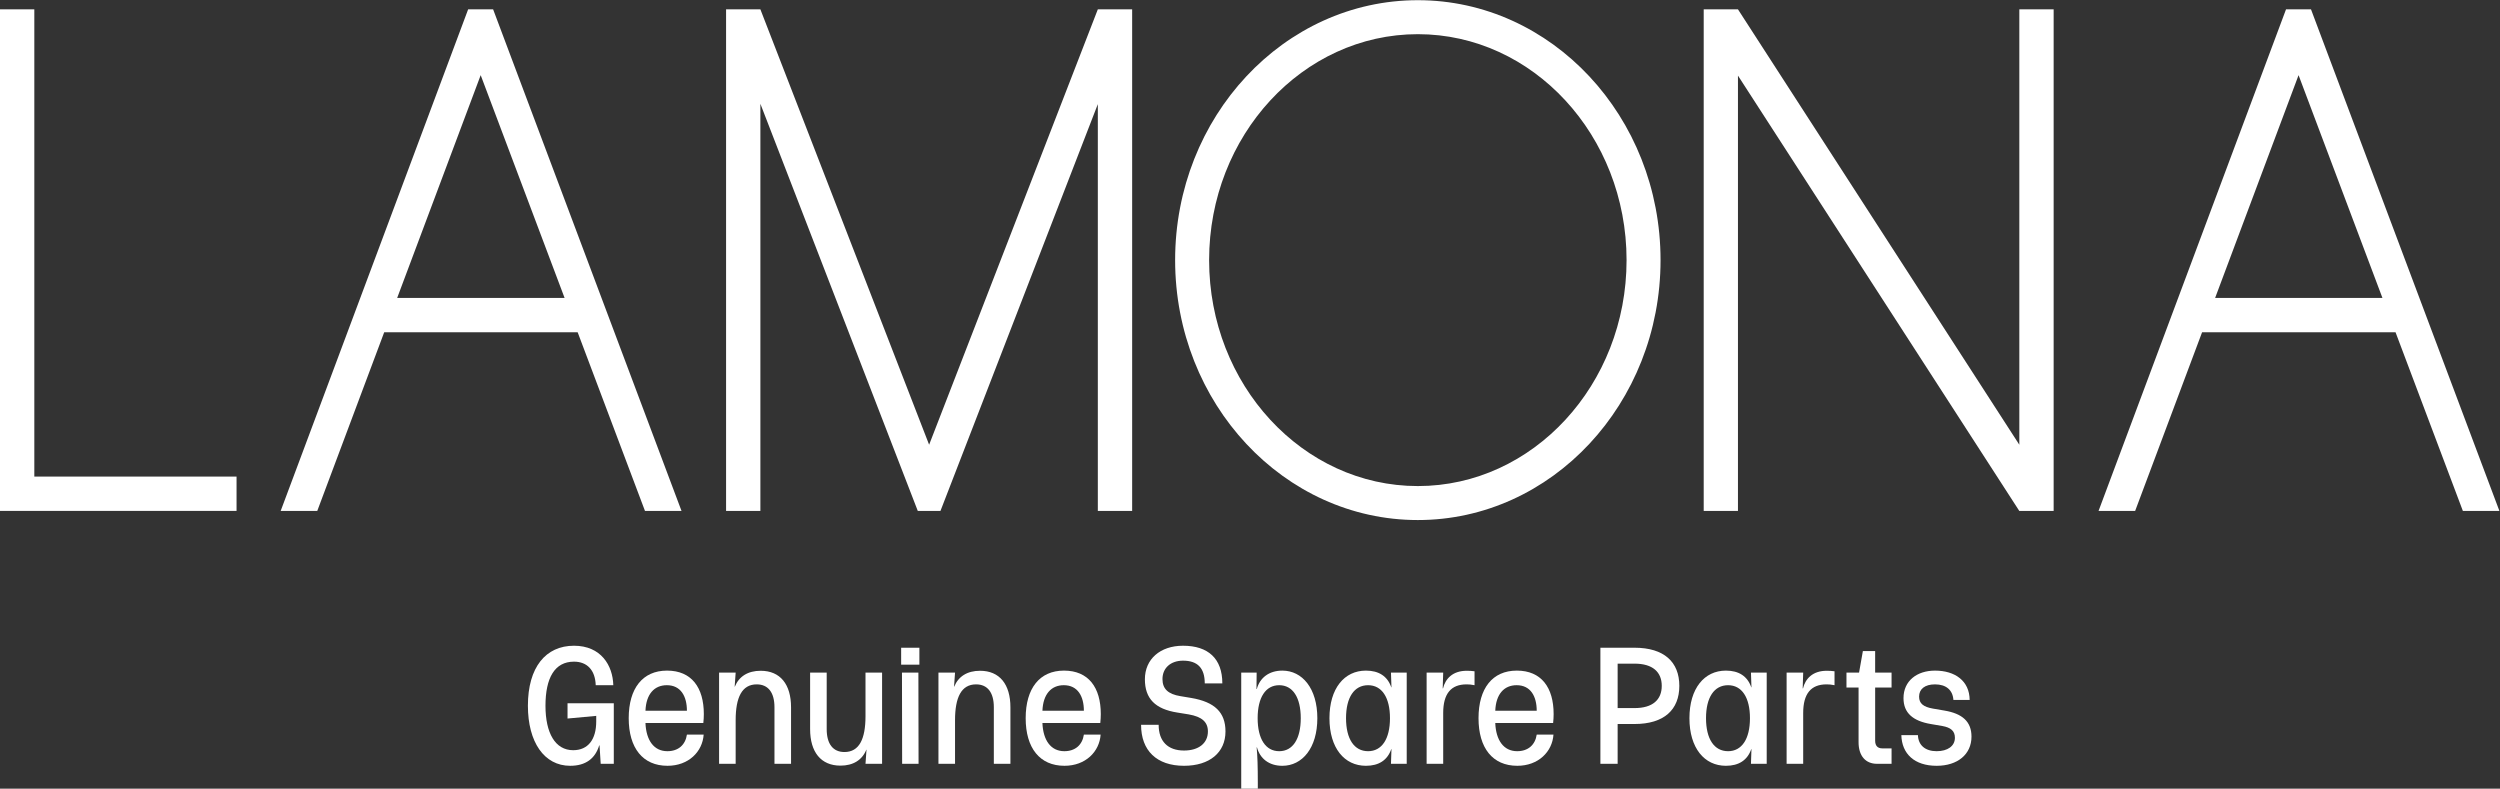
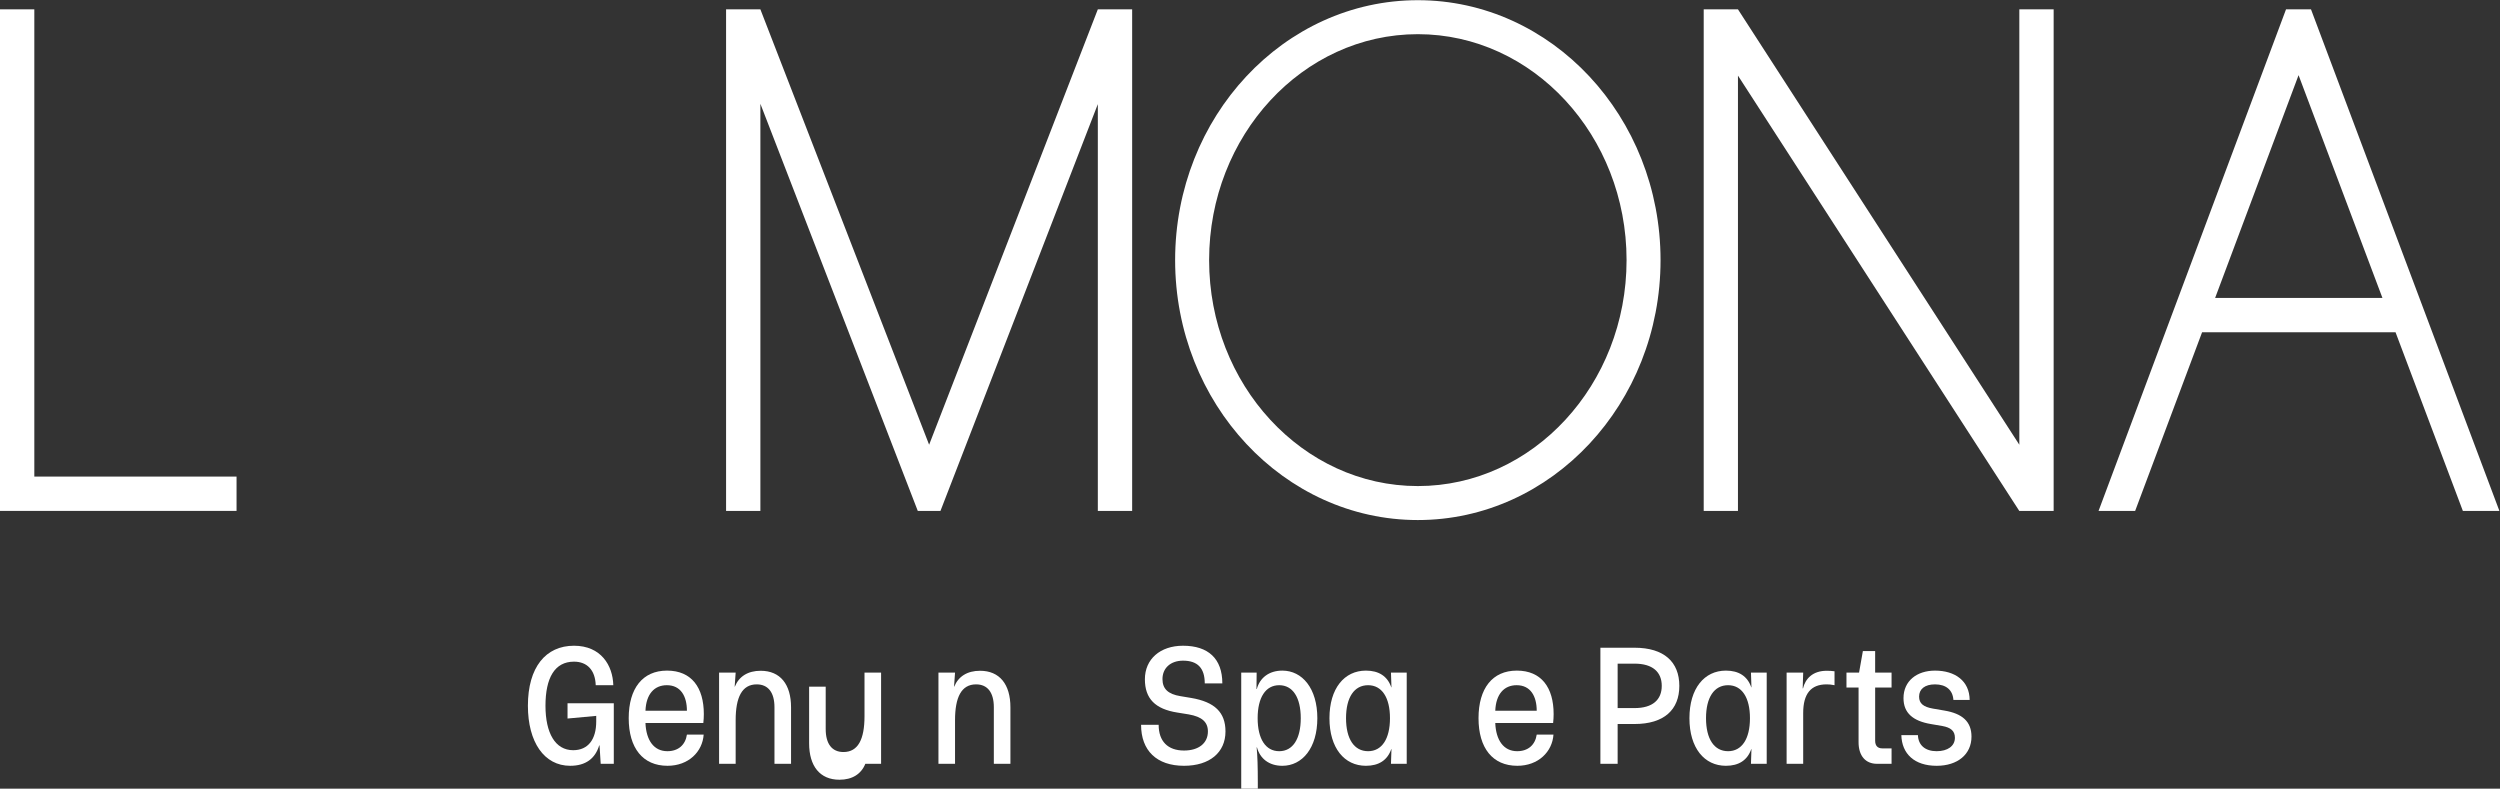
<svg xmlns="http://www.w3.org/2000/svg" xmlns:ns1="http://sodipodi.sourceforge.net/DTD/sodipodi-0.dtd" xmlns:ns2="http://www.inkscape.org/namespaces/inkscape" version="1.1" id="svg2" xml:space="preserve" width="880.8" height="277.867" viewBox="0 0 880.8 277.867" ns1:docname="Lamona Spare Parts Logo-Primary White.eps">
  <rect x="0" y="0" width="880.8" height="277.867" fill="#333333" stroke="none" />
  <defs id="defs6" />
  <ns1:namedview pagecolor="#ffffff" bordercolor="#666666" borderopacity="1" objecttolerance="10" gridtolerance="10" guidetolerance="10" ns2:pageopacity="0" ns2:pageshadow="2" ns2:window-width="640" ns2:window-height="480" id="namedview4" />
  <g id="g10" ns2:groupmode="layer" ns2:label="ink_ext_XXXXXX" transform="matrix(1.333,0,0,-1.333,0,277.867)">
    <g id="g12" transform="scale(0.1)">
      <path d="M 625.211,824.898 H 90.707 V 2059.84 H 0.004 V 2055.46 739.012 734.18 H 4.574 593.484 625.211 v 90.718" style="fill:#ffffff;fill-opacity:1;fill-rule:nonzero;stroke:none" id="path14" />
      <path d="M 2009.74,2059.84 2455.72,909.051 2901.63,2059.84 h 90.72 v -4.35 -1321.31 h -90.72 V 1809.32 L 2485.72,734.18 h -59.98 L 2009.75,1810.17 V 734.18 h -90.68 v 1321.31 4.35 h 4.58 79.52" style="fill:#ffffff;fill-opacity:1;fill-rule:nonzero;stroke:none" id="path16" />
      <path d="m 3747.45,799.828 c -304.2,0 -551.68,267.902 -551.68,597.182 0,329.29 247.48,597.19 551.68,597.19 304.19,0 551.67,-267.9 551.67,-597.19 0,-329.28 -247.48,-597.182 -551.67,-597.182 z m 0,1284.192 c -353.73,0 -641.51,-308.19 -641.51,-687.01 0,-378.82 287.78,-686.998 641.51,-686.998 353.72,0 641.48,308.178 641.48,686.998 0,378.82 -287.76,687.01 -641.48,687.01" style="fill:#ffffff;fill-opacity:1;fill-rule:nonzero;stroke:none" id="path18" />
      <path d="m 5427.92,734.18 v 1325.66 h -90.7 V 909.051 L 4593.53,2059.84 h -4.59 -2.91 -77.59 -5.43 v -3.33 -1318.901 -3.429 h 90.52 V 737.609 1884.7 L 5337.04,734.18 h 90.88" style="fill:#ffffff;fill-opacity:1;fill-rule:nonzero;stroke:none" id="path20" />
-       <path d="m 1492.28,1297 h -442.56 l 220.77,588.91 z m -653.71,-562.82 176.9,472.12 h 511.33 l 177.9,-472.12 h 96.58 l -497.92,1325.66 h -66.01 L 741.859,734.18 h 96.711" style="fill:#ffffff;fill-opacity:1;fill-rule:nonzero;stroke:none" id="path22" />
      <path d="m 6296.96,1297 h -442.28 l 220.57,588.91 z m -653.62,-562.82 176.89,472.12 h 511.34 l 177.9,-472.12 h 96.57 L 6108.1,2059.84 h -66 L 5546.62,734.18 h 96.72" style="fill:#ffffff;fill-opacity:1;fill-rule:nonzero;stroke:none" id="path24" />
      <path d="M 1622.29,225.719 V 65.75 h -34.62 l -3.07,48.648 h -0.88 c -10.51,-34.609 -35.5,-53.91 -76.69,-53.91 -68.81,0 -111.76,62.684 -111.76,158.672 0,102.121 47.33,158.649 121.83,158.649 71.45,0 102.57,-52.149 103.88,-104.309 h -46.46 c -1.31,39.879 -22.79,62.23 -57.42,62.23 -50.83,0 -75.38,-42.511 -75.38,-116.57 0,-72.328 25.87,-117.461 73.19,-117.461 39.44,0 60.93,28.481 60.93,75.821 v 14.89 l -75.83,-7 v 40.309 h 122.28" style="fill:#ffffff;fill-opacity:1;fill-rule:nonzero;stroke:none" id="path26" />
      <path d="m 1705.99,206 h 109.57 c 0,38.141 -16.22,67.5 -53.03,67.5 -33.31,0 -54.79,-23.68 -56.54,-67.5 z m 109.57,-63.109 h 44.27 c -3.07,-45.141 -39.89,-82.403 -95.55,-82.403 -65.31,0 -102.56,46.91 -102.56,125.801 0,78.883 36.81,125.781 101.25,125.781 64.86,0 97.29,-44.699 97.29,-114.84 0,-7.441 -0.43,-15.332 -1.31,-23.66 h -152.96 c 1.75,-45.14 21.91,-74.5 57.86,-74.5 29.36,0 47.76,17.078 51.71,43.821" style="fill:#ffffff;fill-opacity:1;fill-rule:nonzero;stroke:none" id="path28" />
      <path d="m 1900.57,306.801 h 43.83 l -2.63,-37.242 h 0.44 c 10.96,27.171 34.63,42.07 68.37,42.07 51.73,0 80.21,-35.93 80.21,-96.418 V 65.75 h -43.82 v 149.461 c 0,39 -16.66,60.488 -46.9,60.488 -39.01,0 -55.67,-34.187 -55.67,-94.679 V 65.75 h -43.83 v 241.051" style="fill:#ffffff;fill-opacity:1;fill-rule:nonzero;stroke:none" id="path30" />
-       <path d="m 2331.4,65.75 h -43.83 l 2.63,37.262 h -0.44 c -10.96,-27.172 -34.62,-42.09 -68.38,-42.09 -51.71,0 -80.2,35.949 -80.2,96.437 v 149.442 h 43.83 V 157.359 c 0,-39.007 16.66,-60.488 46.9,-60.488 39.01,0 55.66,34.188 55.66,94.68 v 115.25 h 43.83 V 65.75" style="fill:#ffffff;fill-opacity:1;fill-rule:nonzero;stroke:none" id="path32" />
-       <path d="m 2383.97,306.801 h 43.4 l 0.44,-241.051 h -43.4 z m -2.19,65.738 H 2430 v -44.687 h -48.22 v 44.687" style="fill:#ffffff;fill-opacity:1;fill-rule:nonzero;stroke:none" id="path34" />
+       <path d="m 2331.4,65.75 h -43.83 h -0.44 c -10.96,-27.172 -34.62,-42.09 -68.38,-42.09 -51.71,0 -80.2,35.949 -80.2,96.437 v 149.442 h 43.83 V 157.359 c 0,-39.007 16.66,-60.488 46.9,-60.488 39.01,0 55.66,34.188 55.66,94.68 v 115.25 h 43.83 V 65.75" style="fill:#ffffff;fill-opacity:1;fill-rule:nonzero;stroke:none" id="path32" />
      <path d="m 2480.38,306.801 h 43.84 l -2.64,-37.242 h 0.44 c 10.96,27.171 34.63,42.07 68.37,42.07 51.73,0 80.21,-35.93 80.21,-96.418 V 65.75 h -43.83 v 149.461 c 0,39 -16.65,60.488 -46.89,60.488 -39.01,0 -55.66,-34.187 -55.66,-94.679 V 65.75 h -43.84 v 241.051" style="fill:#ffffff;fill-opacity:1;fill-rule:nonzero;stroke:none" id="path36" />
-       <path d="m 2755.18,206 h 109.57 c 0,38.141 -16.22,67.5 -53.03,67.5 -33.31,0 -54.78,-23.68 -56.54,-67.5 z m 109.57,-63.109 h 44.27 c -3.07,-45.141 -39.88,-82.403 -95.55,-82.403 -65.3,0 -102.55,46.91 -102.55,125.801 0,78.883 36.81,125.781 101.24,125.781 64.86,0 97.3,-44.699 97.3,-114.84 0,-7.441 -0.44,-15.332 -1.32,-23.66 h -152.96 c 1.76,-45.14 21.91,-74.5 57.86,-74.5 29.36,0 47.76,17.078 51.71,43.821" style="fill:#ffffff;fill-opacity:1;fill-rule:nonzero;stroke:none" id="path38" />
      <path d="m 3015.94,168.75 h 46.46 c 0,-43.391 24.1,-67.93 67.05,-67.93 38.57,0 63.12,19.27 63.12,50.399 0,24.98 -15.78,39.011 -50.84,45.133 l -29.81,4.828 c -58.72,9.211 -85.91,36.82 -85.91,88.09 0,53.031 40.34,88.539 100.81,88.539 66.63,0 103.88,-34.188 103.88,-99.5 h -46.46 c 0,40.332 -18.84,60.05 -57.42,60.05 -32.42,0 -54.34,-19.281 -54.34,-48.648 0,-25.859 14.9,-39.891 47.33,-45.129 l 28.93,-4.832 c 61.79,-10.531 90.28,-38.129 90.28,-88.531 0,-55.668 -42.07,-90.731 -109.57,-90.731 -72.31,0 -113.51,40.332 -113.51,108.262" style="fill:#ffffff;fill-opacity:1;fill-rule:nonzero;stroke:none" id="path40" />
      <path d="m 3437.99,186.289 c 0,54.781 -21.04,87.211 -56.99,87.211 -35.91,0 -56.96,-32.43 -56.96,-87.211 0,-54.789 21.05,-87.219 56.96,-87.219 35.95,0 56.99,32.43 56.99,87.219 z m -157.34,120.512 h 40.75 l -0.44,-43.391 h 0.88 c 7.89,29.371 32,48.66 67.5,48.66 52.59,0 92.48,-46.898 92.48,-125.781 0,-78.891 -39.89,-125.801 -92.48,-125.801 -35.5,0 -59.17,19.301 -67.06,48.653 h -0.88 c 2.2,-21.922 3.08,-50.84 3.08,-93.34 V 0.012 h -43.83 V 306.801" style="fill:#ffffff;fill-opacity:1;fill-rule:nonzero;stroke:none" id="path42" />
      <path d="m 3673.79,186.289 c 0,54.781 -21.48,87.211 -57.85,87.211 -36.83,0 -58.3,-32.43 -58.3,-87.211 0,-54.789 21.47,-87.219 58.3,-87.219 36.37,0 57.85,32.43 57.85,87.219 z m -159.97,0 c 0,78.883 39.43,125.781 96.41,125.781 34.19,0 56.97,-14.898 67.06,-44.269 h 0.44 l -1.32,39 h 41.63 V 65.75 h -41.63 l 1.32,39.02 h -0.44 c -10.09,-29.372 -32.87,-44.282 -67.06,-44.282 -56.98,0 -96.41,46.91 -96.41,125.801" style="fill:#ffffff;fill-opacity:1;fill-rule:nonzero;stroke:none" id="path44" />
-       <path d="m 3770.63,306.801 h 43.83 l -1.3,-41.629 h 0.88 c 6.11,25.418 25.41,46.457 62.66,46.457 8.33,0 13.59,-0.438 20.61,-1.32 V 273.5 c -9.65,1.762 -14.03,2.199 -21.05,2.199 -41.19,0 -61.8,-24.558 -61.8,-75.84 V 65.75 h -43.83 v 241.051" style="fill:#ffffff;fill-opacity:1;fill-rule:nonzero;stroke:none" id="path46" />
      <path d="m 3952.08,206 h 109.56 c 0,38.141 -16.2,67.5 -53.03,67.5 -33.31,0 -54.78,-23.68 -56.53,-67.5 z m 109.56,-63.109 h 44.27 c -3.06,-45.141 -39.88,-82.403 -95.54,-82.403 -65.31,0 -102.55,46.91 -102.55,125.801 0,78.883 36.8,125.781 101.23,125.781 64.87,0 97.29,-44.699 97.29,-114.84 0,-7.441 -0.43,-15.332 -1.31,-23.66 h -152.95 c 1.75,-45.14 21.9,-74.5 57.85,-74.5 29.36,0 47.76,17.078 51.71,43.821" style="fill:#ffffff;fill-opacity:1;fill-rule:nonzero;stroke:none" id="path48" />
      <path d="m 4392.11,271.75 c 0,36.359 -23.67,58.73 -71.88,58.73 h -44.71 V 213.02 h 44.71 c 48.21,0 71.88,22.351 71.88,58.73 z m 46.46,0 c 0,-63.121 -40.33,-100.82 -118.34,-100.82 h -44.71 V 65.75 h -45.58 v 306.789 h 90.29 c 78.01,0 118.34,-37.687 118.34,-100.789" style="fill:#ffffff;fill-opacity:1;fill-rule:nonzero;stroke:none" id="path50" />
      <path d="m 4625.25,186.289 c 0,54.781 -21.46,87.211 -57.85,87.211 -36.83,0 -58.29,-32.43 -58.29,-87.211 0,-54.789 21.46,-87.219 58.29,-87.219 36.39,0 57.85,32.43 57.85,87.219 z m -159.98,0 c 0,78.883 39.45,125.781 96.43,125.781 34.19,0 56.98,-14.898 67.07,-44.269 h 0.43 l -1.31,39 h 41.62 V 65.75 h -41.62 l 1.31,39.02 h -0.43 c -10.09,-29.372 -32.88,-44.282 -67.07,-44.282 -56.98,0 -96.43,46.91 -96.43,125.801" style="fill:#ffffff;fill-opacity:1;fill-rule:nonzero;stroke:none" id="path52" />
      <path d="m 4722.11,306.801 h 43.83 l -1.31,-41.629 h 0.88 c 6.12,25.418 25.42,46.457 62.65,46.457 8.34,0 13.6,-0.438 20.62,-1.32 V 273.5 c -9.65,1.762 -14.04,2.199 -21.06,2.199 -41.18,0 -61.78,-24.558 -61.78,-75.84 V 65.75 h -43.83 v 241.051" style="fill:#ffffff;fill-opacity:1;fill-rule:nonzero;stroke:none" id="path54" />
      <path d="M 4956.15,267.371 V 126.68 c 0,-13.16 6.58,-20.16 18.84,-20.16 h 24.54 V 65.75 h -38.56 c -30.24,0 -48.66,21.031 -48.66,56.98 v 144.641 h -31.97 v 39.43 h 33.29 l 10.09,56.98 h 32.43 v -56.98 h 43.38 v -39.43 h -43.38" style="fill:#ffffff;fill-opacity:1;fill-rule:nonzero;stroke:none" id="path56" />
      <path d="m 5025.39,141.57 h 43.82 c 0.88,-26.73 19.28,-42.5 49.52,-42.5 28.93,0 48.23,13.571 48.23,35.5 0,18.399 -11.41,27.168 -33.32,31.102 l -30.67,5.258 c -46.02,7.902 -71.9,28.492 -71.9,68.379 0,45.582 35.51,72.761 83.27,72.761 53.05,0 91.18,-27.179 91.61,-77.582 h -42.94 c -1.75,26.301 -19.3,41.211 -48.67,41.211 -26.73,0 -42.06,-12.289 -42.06,-32.437 0,-17.981 11.4,-27.172 36.38,-31.551 l 30.68,-5.27 c 46.9,-7.89 71.44,-28.921 71.44,-68.82 0,-46.891 -36.83,-77.133 -92.05,-77.133 -58.73,0 -92.02,31.562 -93.34,81.082" style="fill:#ffffff;fill-opacity:1;fill-rule:nonzero;stroke:none" id="path58" />
    </g>
  </g>
</svg>